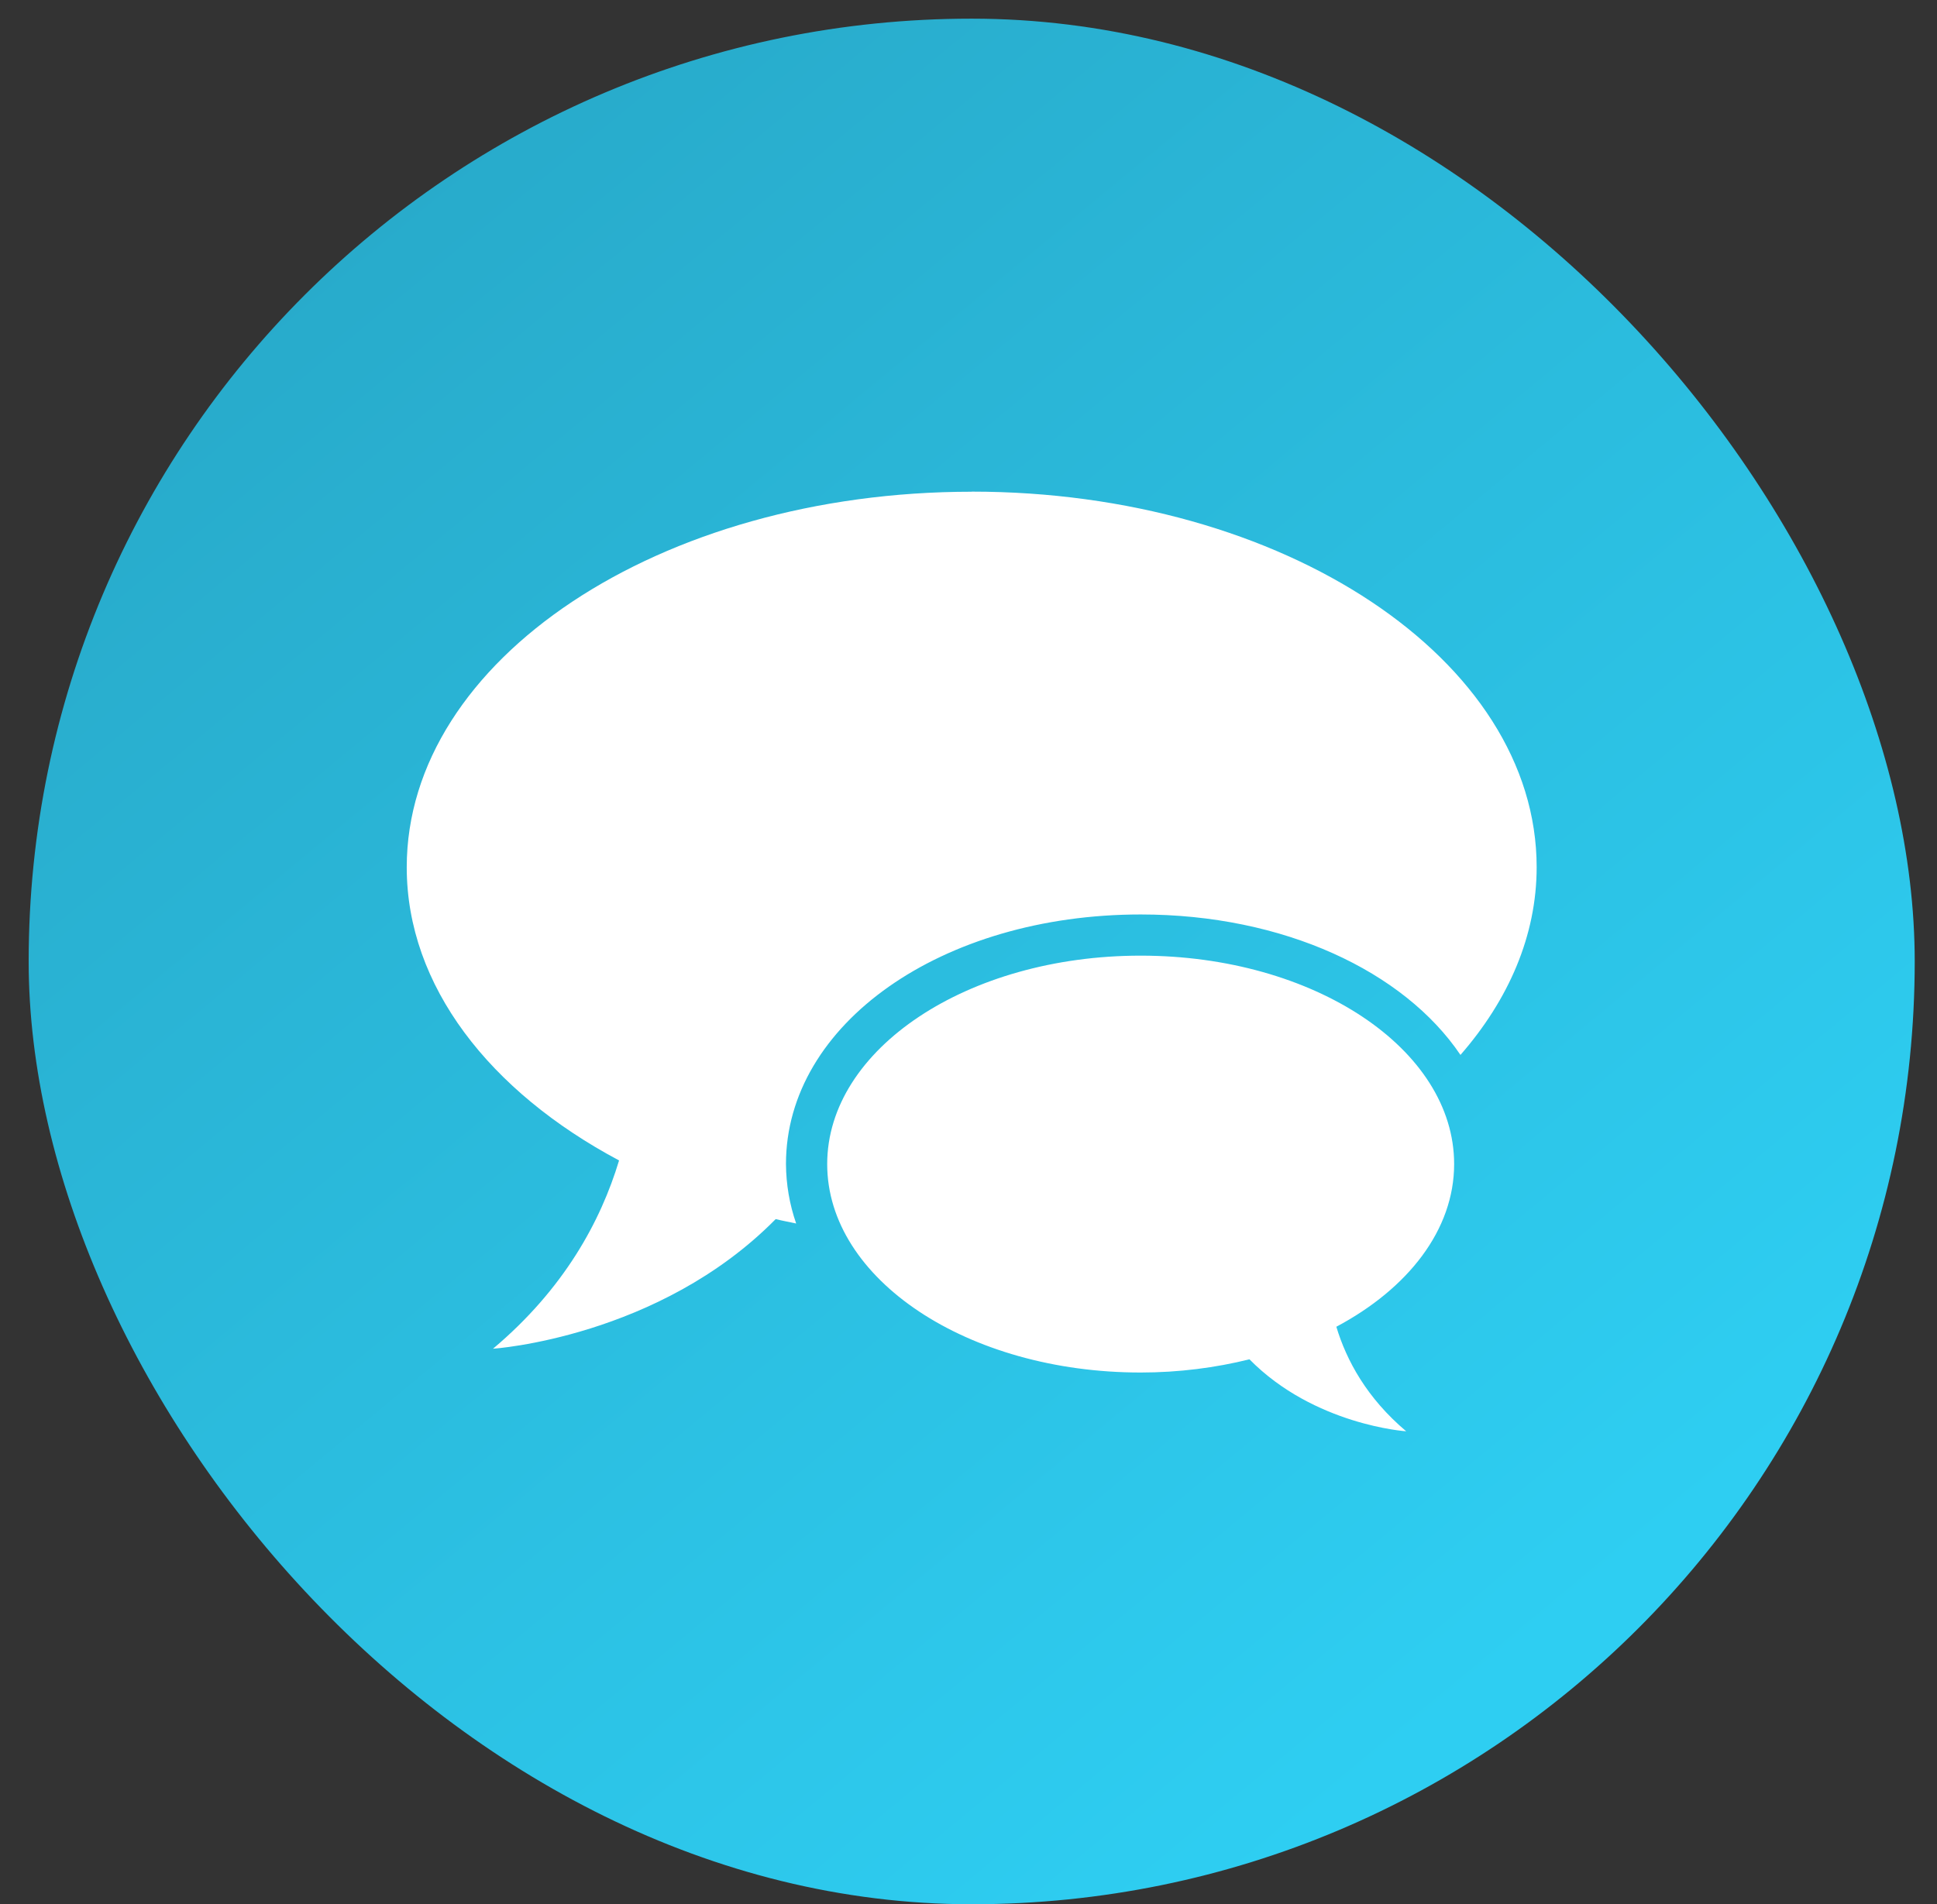
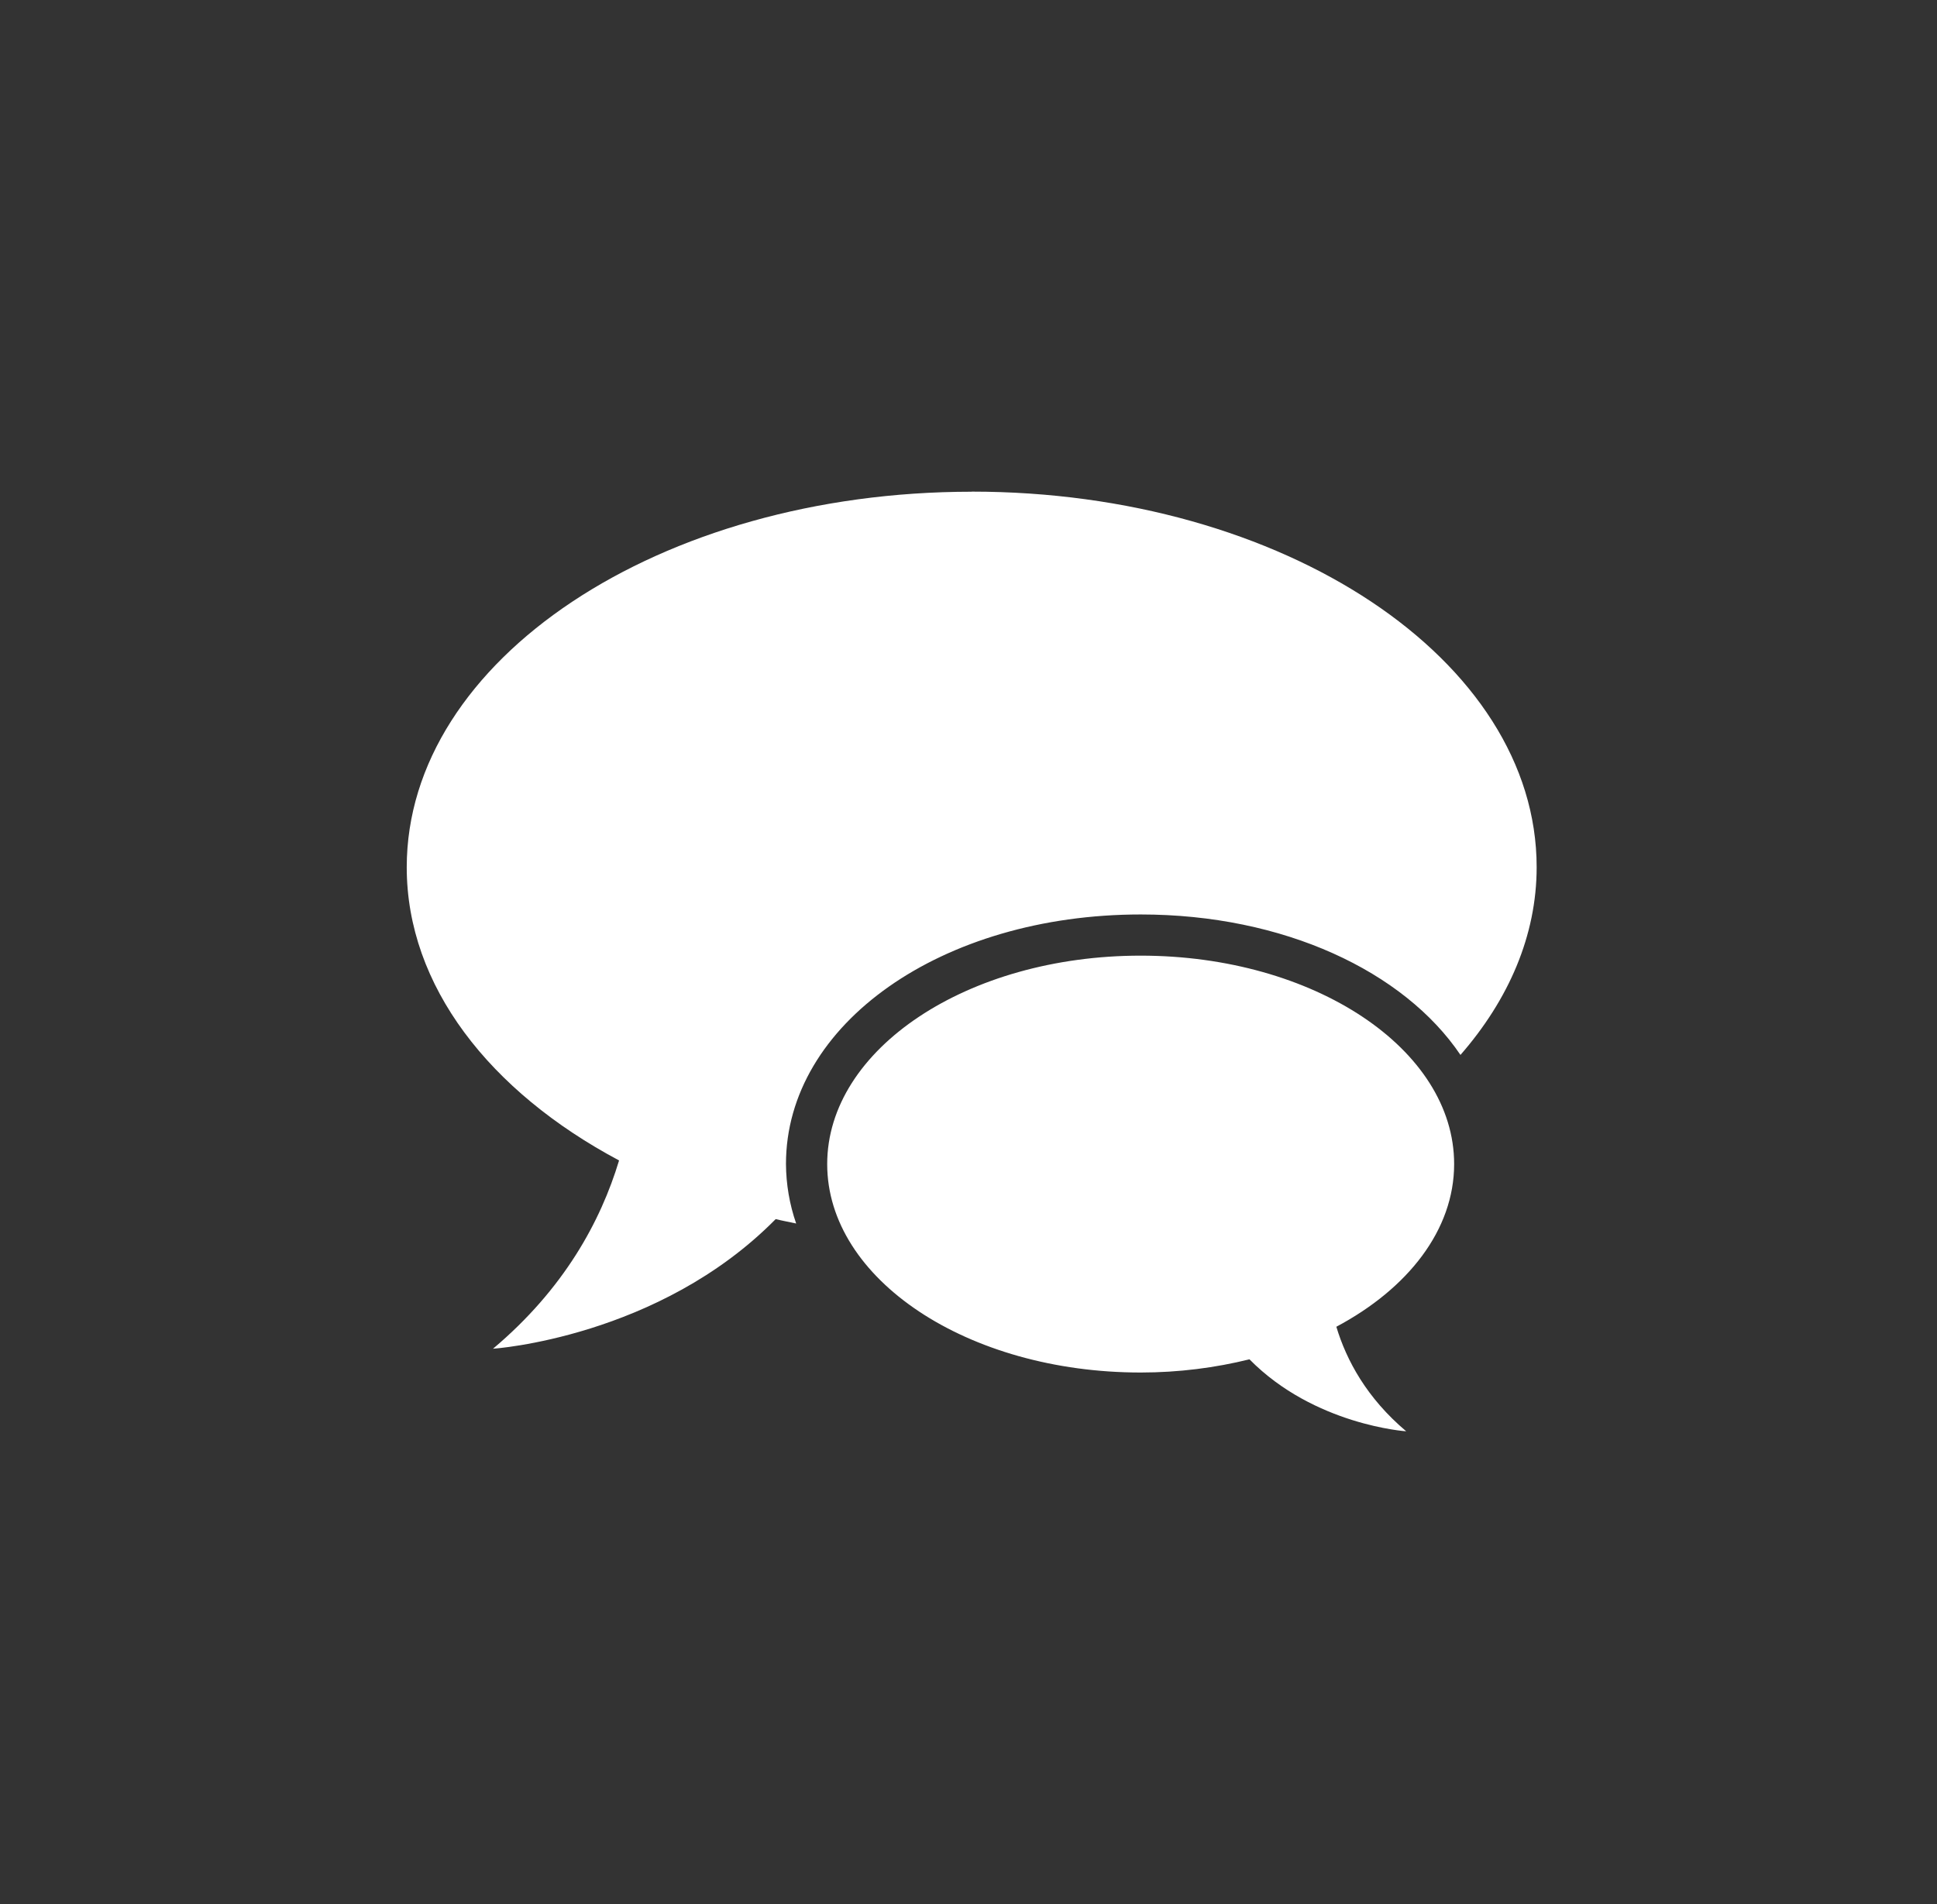
<svg xmlns="http://www.w3.org/2000/svg" width="60" height="59" viewBox="0 0 60 59" fill="none">
  <rect x="0" y="0" width="60" height="59" fill="#333333" stroke="none" />
-   <rect x="0.888" y="0.578" width="58.422" height="58.422" rx="29.211" fill="url(#paint0_linear_301_6)" />
  <path d="M30.099 15.235C20.435 15.235 12.599 20.445 12.599 26.871C12.599 30.547 15.171 33.822 19.176 35.954C18.606 37.845 17.469 39.937 15.271 41.788C15.271 41.788 20.403 41.449 24.027 37.772C24.235 37.823 24.451 37.862 24.662 37.908C24.456 37.315 24.35 36.692 24.346 36.064C24.346 31.728 29.171 28.333 35.336 28.333C39.761 28.333 43.486 30.091 45.239 32.685C46.731 30.973 47.599 28.988 47.599 26.867C47.599 20.442 39.763 15.232 30.099 15.232V15.235ZM45.043 36.066C45.043 32.501 40.699 29.609 35.332 29.609C29.971 29.609 25.623 32.502 25.623 36.068C25.623 39.633 29.971 42.525 35.334 42.525C36.52 42.525 37.651 42.376 38.703 42.116C40.713 44.158 43.558 44.346 43.558 44.346C42.341 43.318 41.711 42.157 41.394 41.107C43.615 39.925 45.043 38.107 45.043 36.066Z" fill="white" />
  <defs>
    <linearGradient id="paint0_linear_301_6" x1="10" y1="8" x2="46.5" y2="52" gradientUnits="userSpaceOnUse">
      <stop stop-color="#28ABCB" />
      <stop offset="1" stop-color="#2ECEF2" />
    </linearGradient>
  </defs>
</svg>